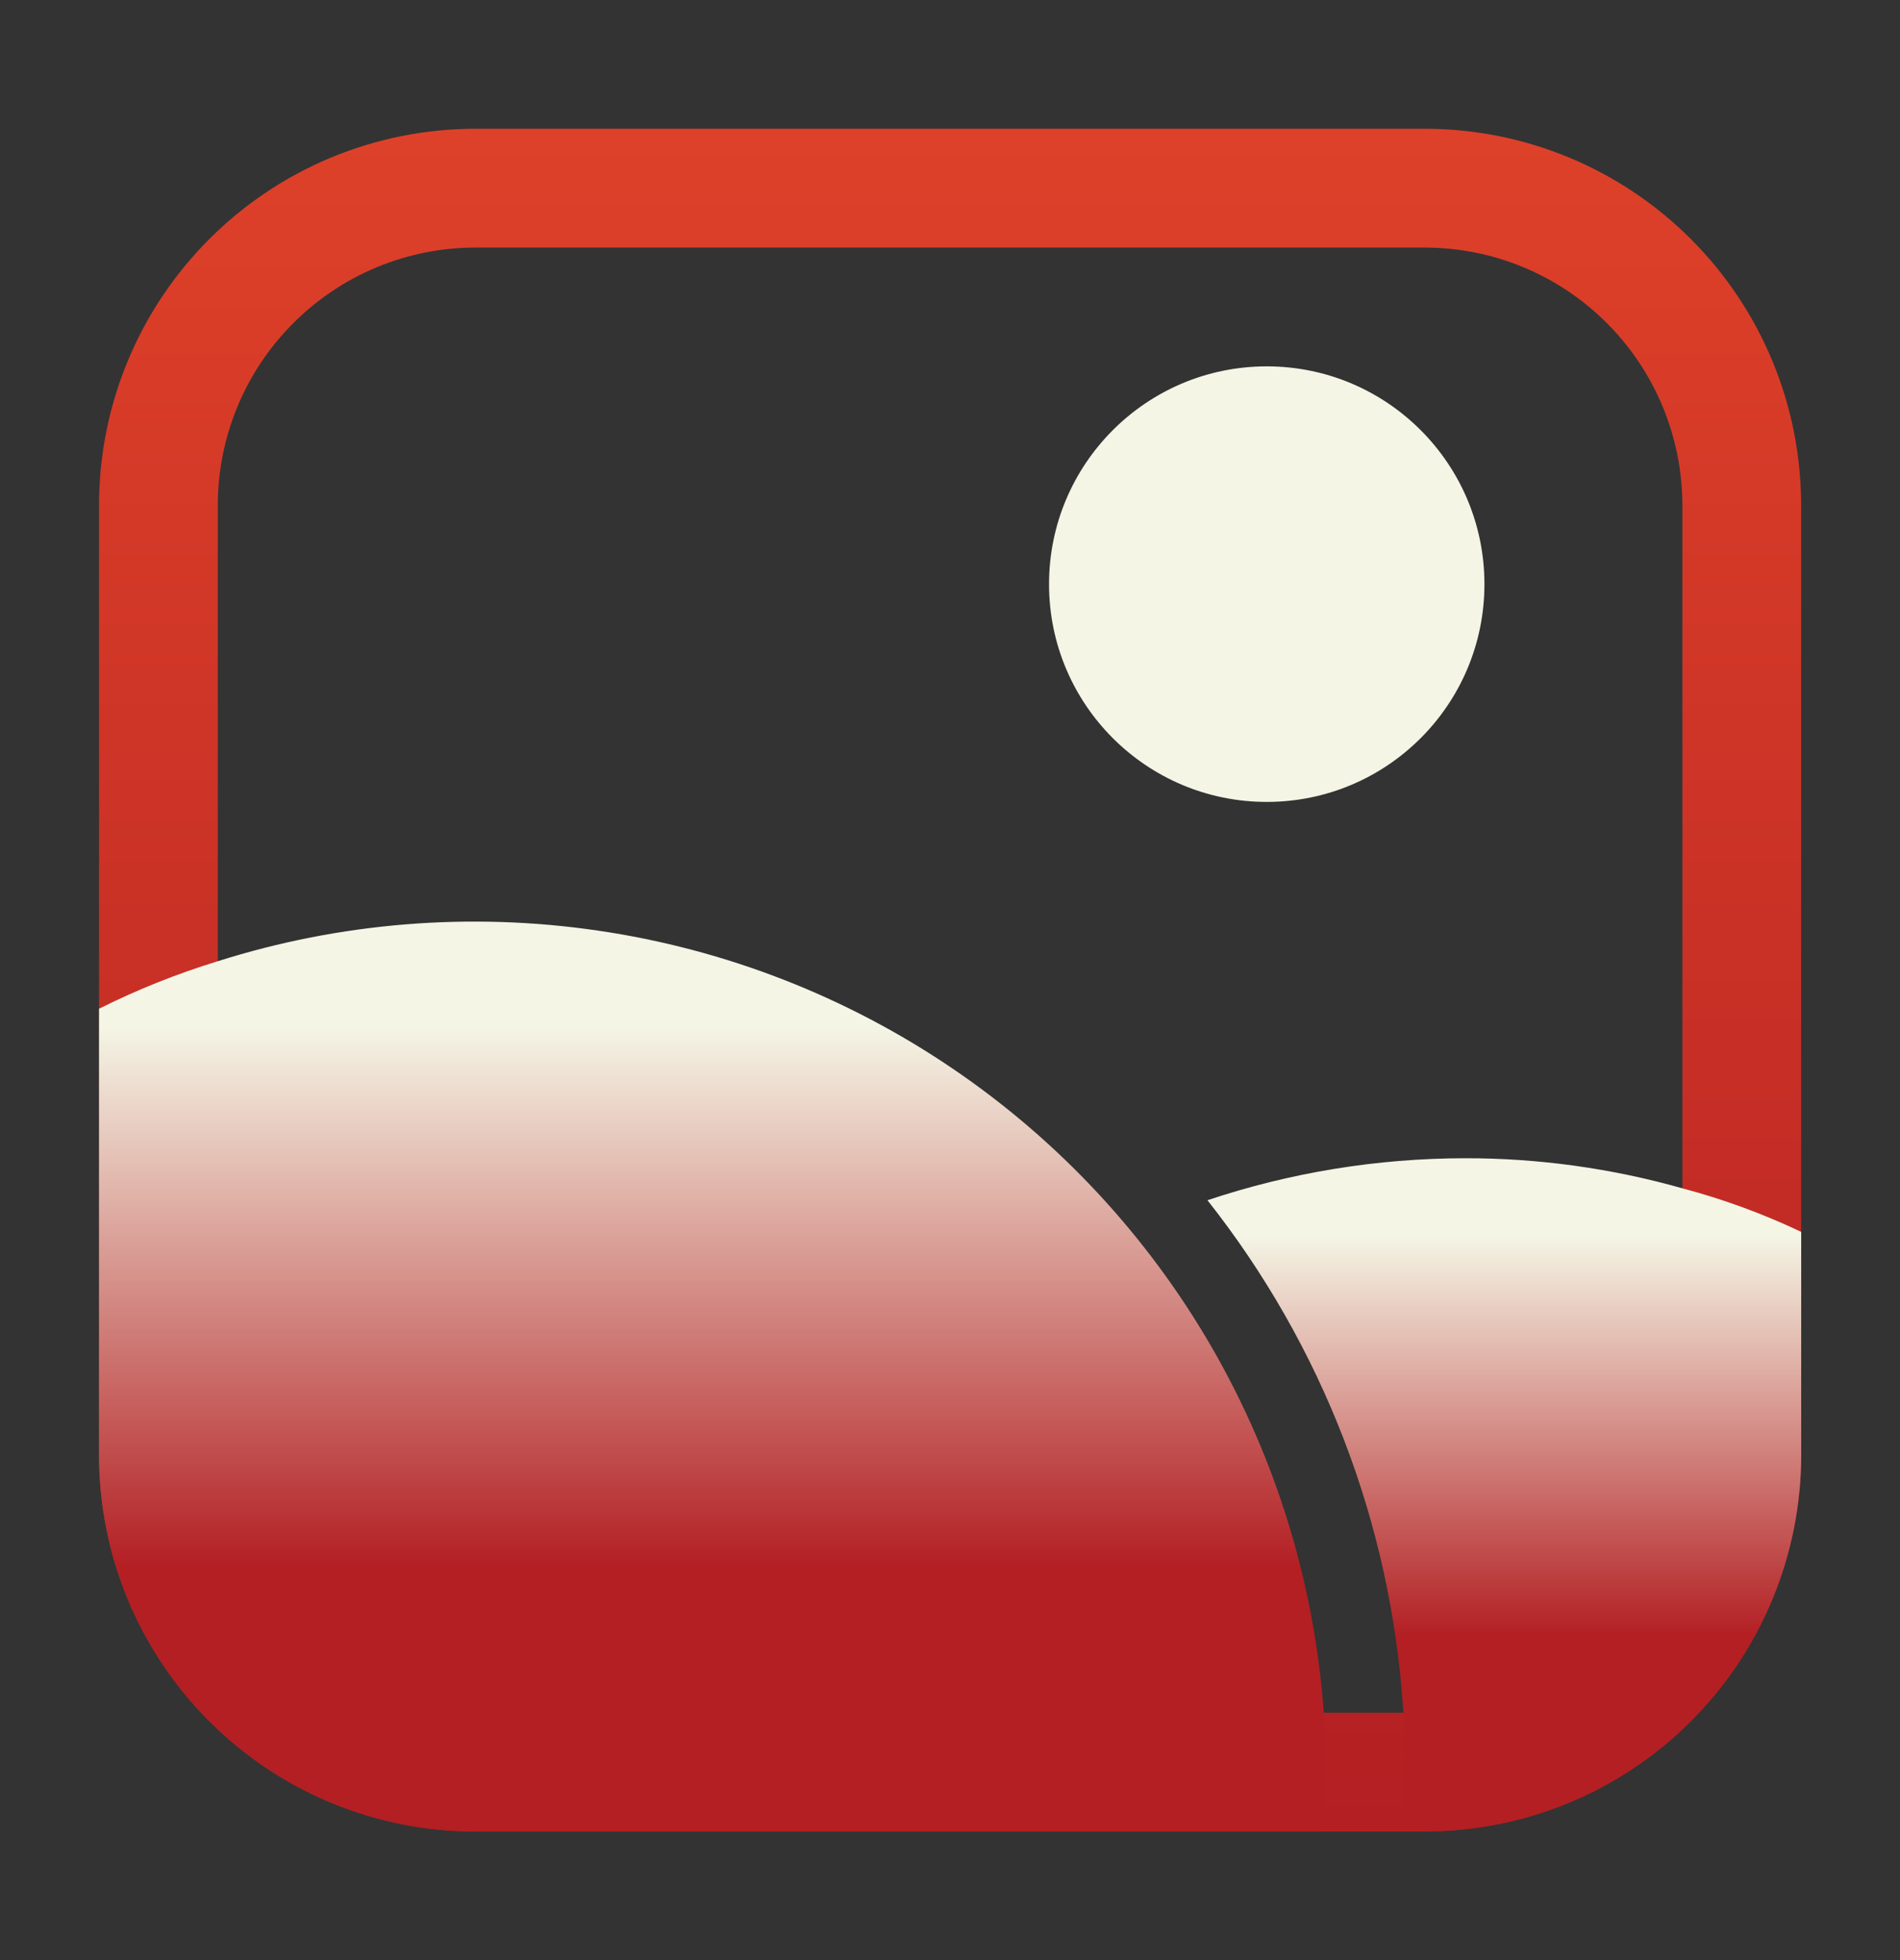
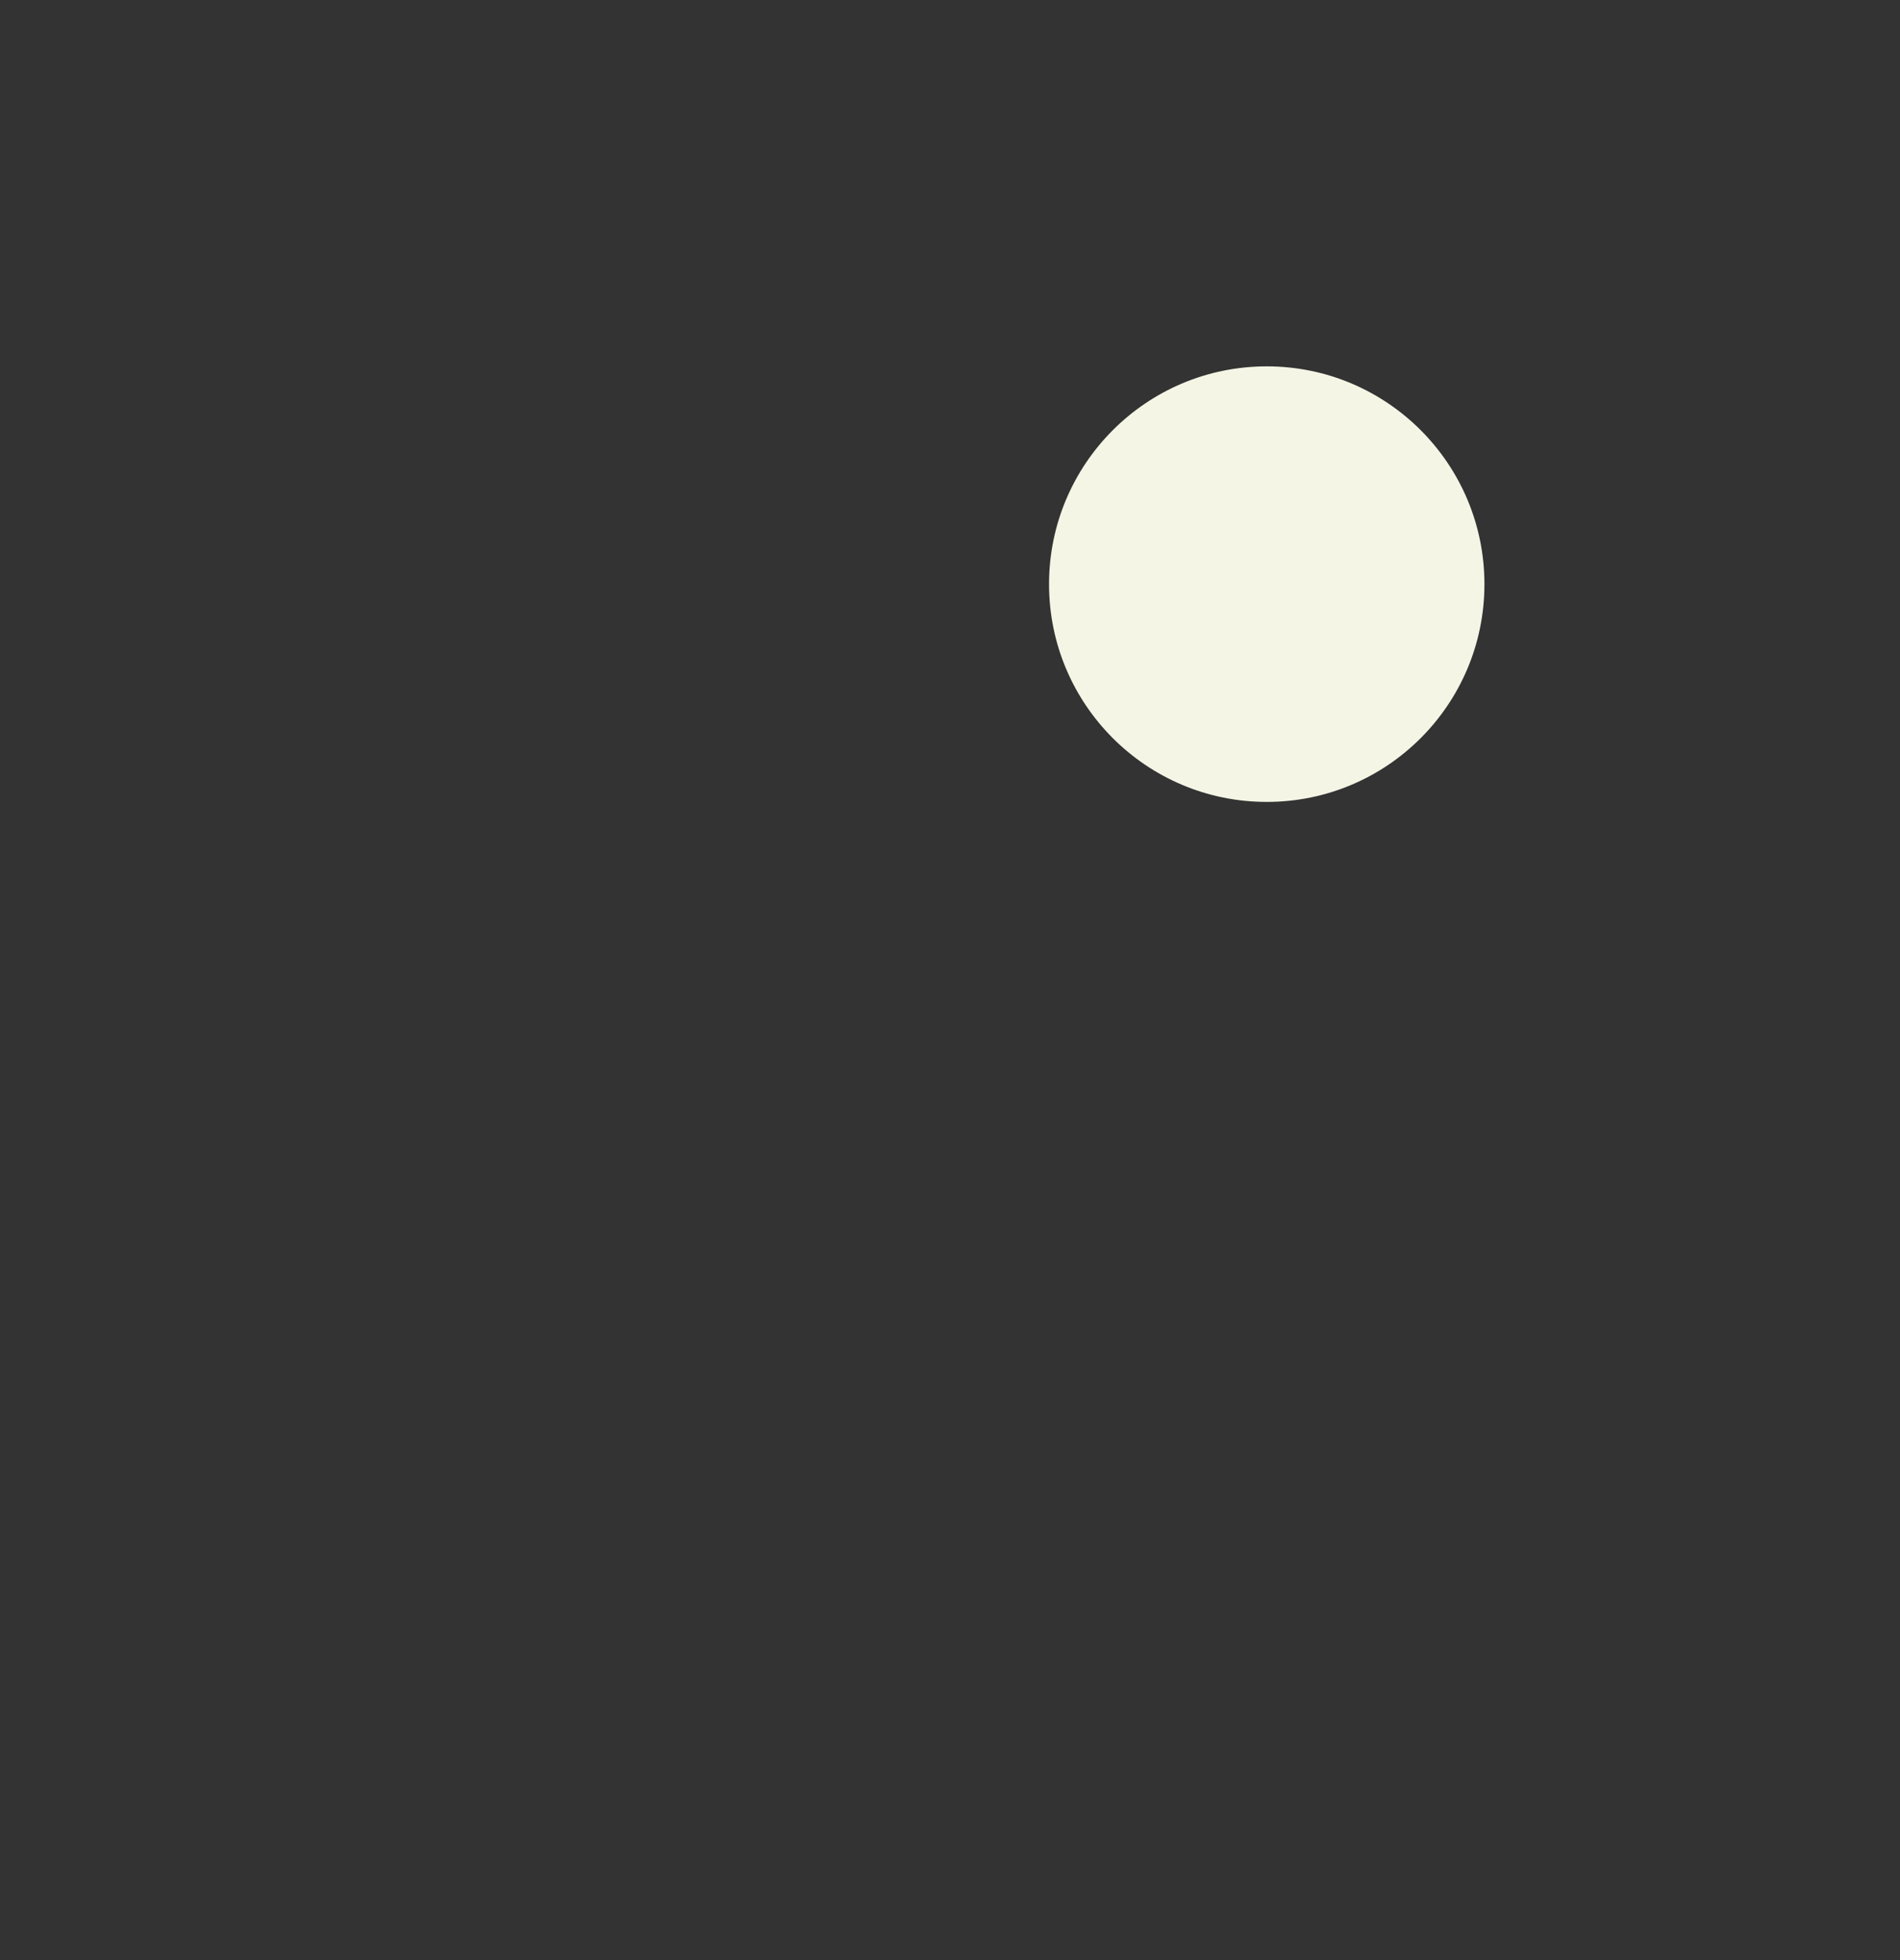
<svg xmlns="http://www.w3.org/2000/svg" width="32" height="33" viewBox="0 0 32 33" fill="none">
  <rect x="0" y="0" width="32" height="33" fill="#333333" stroke="none" />
-   <path d="M24.001 2.168H8.001C6.322 2.169 4.712 2.837 3.525 4.025C2.337 5.212 1.669 6.822 1.668 8.501V24.501C1.669 26.181 2.337 27.791 3.525 28.978C4.712 30.166 6.322 30.833 8.001 30.835H24.001C25.681 30.833 27.291 30.166 28.478 28.978C29.666 27.791 30.333 26.181 30.335 24.501V8.501C30.333 6.822 29.666 5.212 28.478 4.025C27.291 2.837 25.681 2.169 24.001 2.168ZM28.335 24.501C28.332 25.65 27.875 26.751 27.063 27.563C26.251 28.375 25.15 28.832 24.001 28.835H8.001C6.853 28.832 5.752 28.375 4.94 27.563C4.127 26.751 3.67 25.65 3.668 24.501V8.501C3.67 7.353 4.127 6.252 4.94 5.44C5.752 4.627 6.853 4.17 8.001 4.168H24.001C25.15 4.17 26.251 4.627 27.063 5.44C27.875 6.252 28.332 7.353 28.335 8.501V24.501Z" fill="url(#paint0_linear_645_126169)" />
  <path d="M21.335 13.501C23.36 13.501 25.001 11.86 25.001 9.835C25.001 7.81 23.36 6.168 21.335 6.168C19.31 6.168 17.668 7.81 17.668 9.835C17.668 11.86 19.31 13.501 21.335 13.501Z" fill="#F4F5E5" />
-   <path d="M22.335 29.836C22.338 30.174 22.293 30.511 22.201 30.836H8.001C6.322 30.835 4.712 30.167 3.525 28.98C2.337 27.792 1.669 26.182 1.668 24.503V16.983C2.311 16.661 2.98 16.394 3.668 16.183C5.734 15.529 7.922 15.353 10.066 15.667C12.211 15.98 14.256 16.776 16.049 17.994C17.842 19.212 19.335 20.82 20.417 22.698C21.498 24.576 22.141 26.674 22.295 28.836C22.321 29.169 22.335 29.503 22.335 29.836Z" fill="url(#paint1_linear_645_126169)" />
-   <path d="M30.336 20.74V24.5C30.334 26.179 29.667 27.789 28.479 28.977C27.292 30.164 25.682 30.832 24.003 30.833H23.563C23.632 30.505 23.668 30.169 23.669 29.833C23.669 29.46 23.656 29.1 23.629 28.74C23.419 25.628 22.27 22.653 20.336 20.207C21.733 19.74 23.196 19.502 24.669 19.5C25.909 19.498 27.143 19.669 28.336 20.007C29.024 20.189 29.693 20.435 30.336 20.74Z" fill="url(#paint2_linear_645_126169)" />
  <defs>
    <linearGradient id="paint0_linear_645_126169" x1="16.001" y1="2.168" x2="16.001" y2="30.835" gradientUnits="userSpaceOnUse">
      <stop stop-color="#DE4129" />
      <stop offset="1" stop-color="#B31F23" />
    </linearGradient>
    <linearGradient id="paint1_linear_645_126169" x1="12.001" y1="15.516" x2="12.001" y2="30.836" gradientUnits="userSpaceOnUse">
      <stop offset="0.116" stop-color="#F4F5E5" />
      <stop offset="0.71" stop-color="#B31F23" />
    </linearGradient>
    <linearGradient id="paint2_linear_645_126169" x1="25.336" y1="19.5" x2="25.336" y2="30.833" gradientUnits="userSpaceOnUse">
      <stop offset="0.116" stop-color="#F4F5E5" />
      <stop offset="0.71" stop-color="#B31F23" />
    </linearGradient>
  </defs>
</svg>